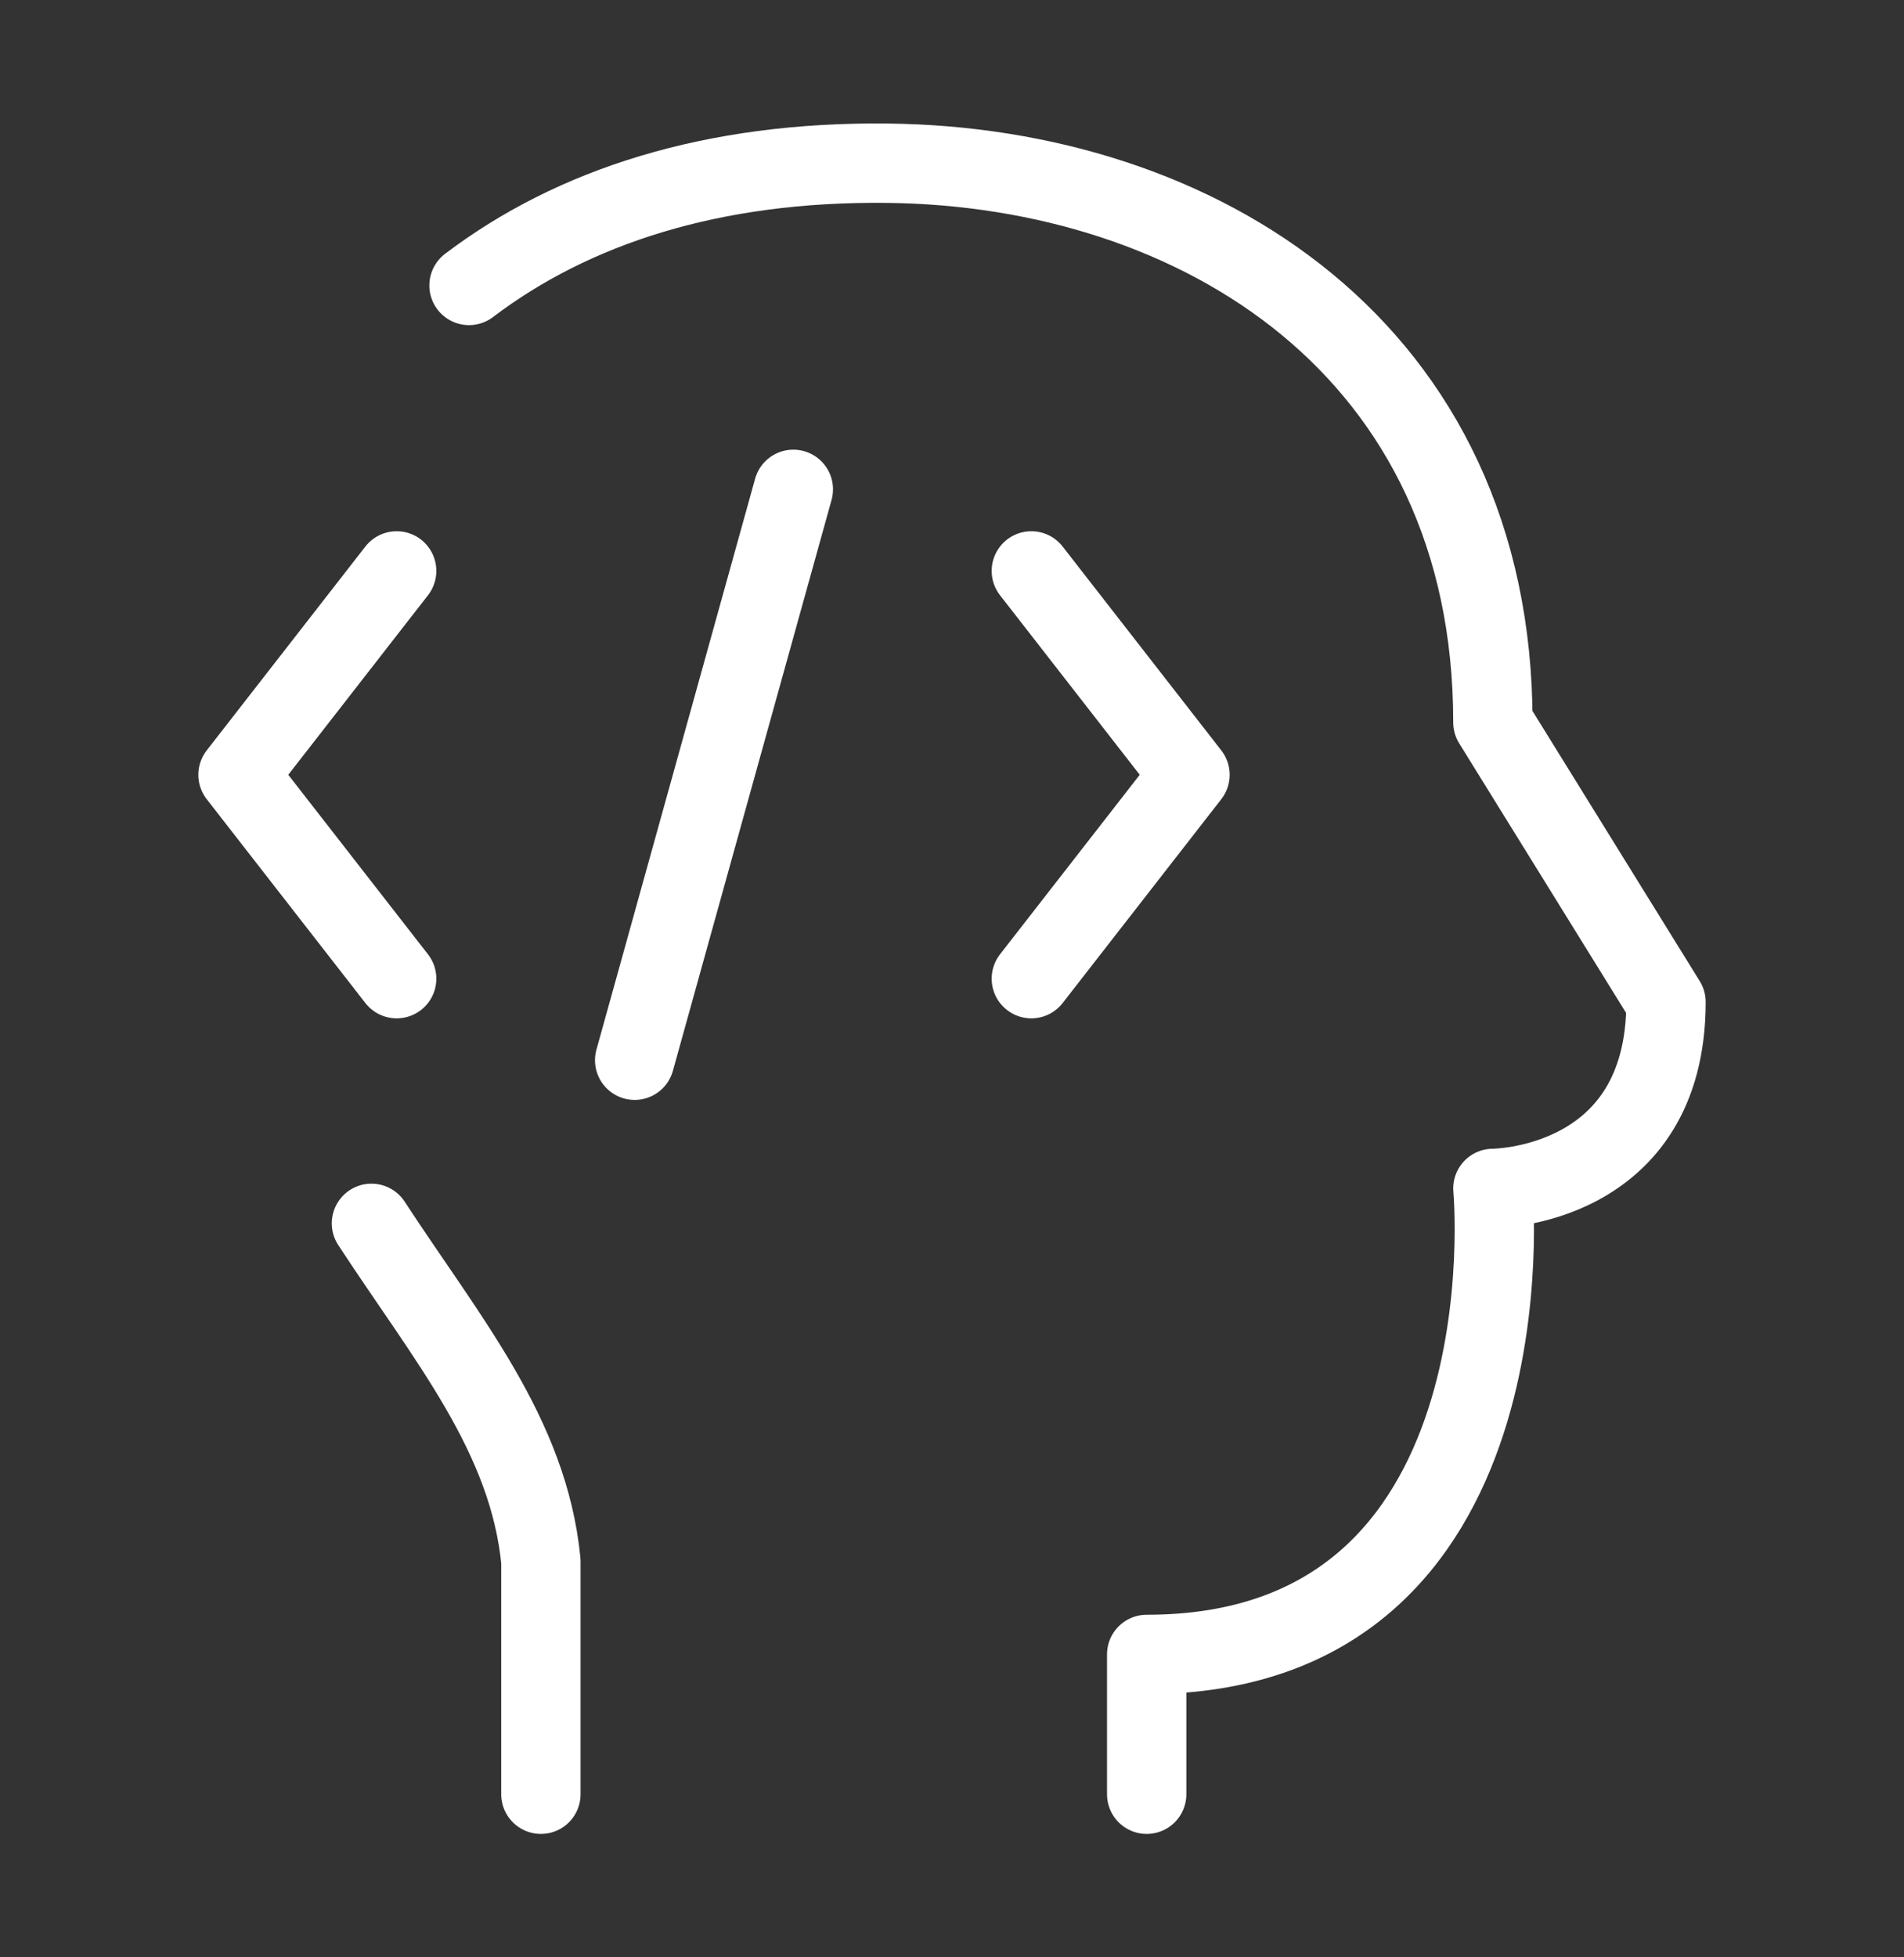
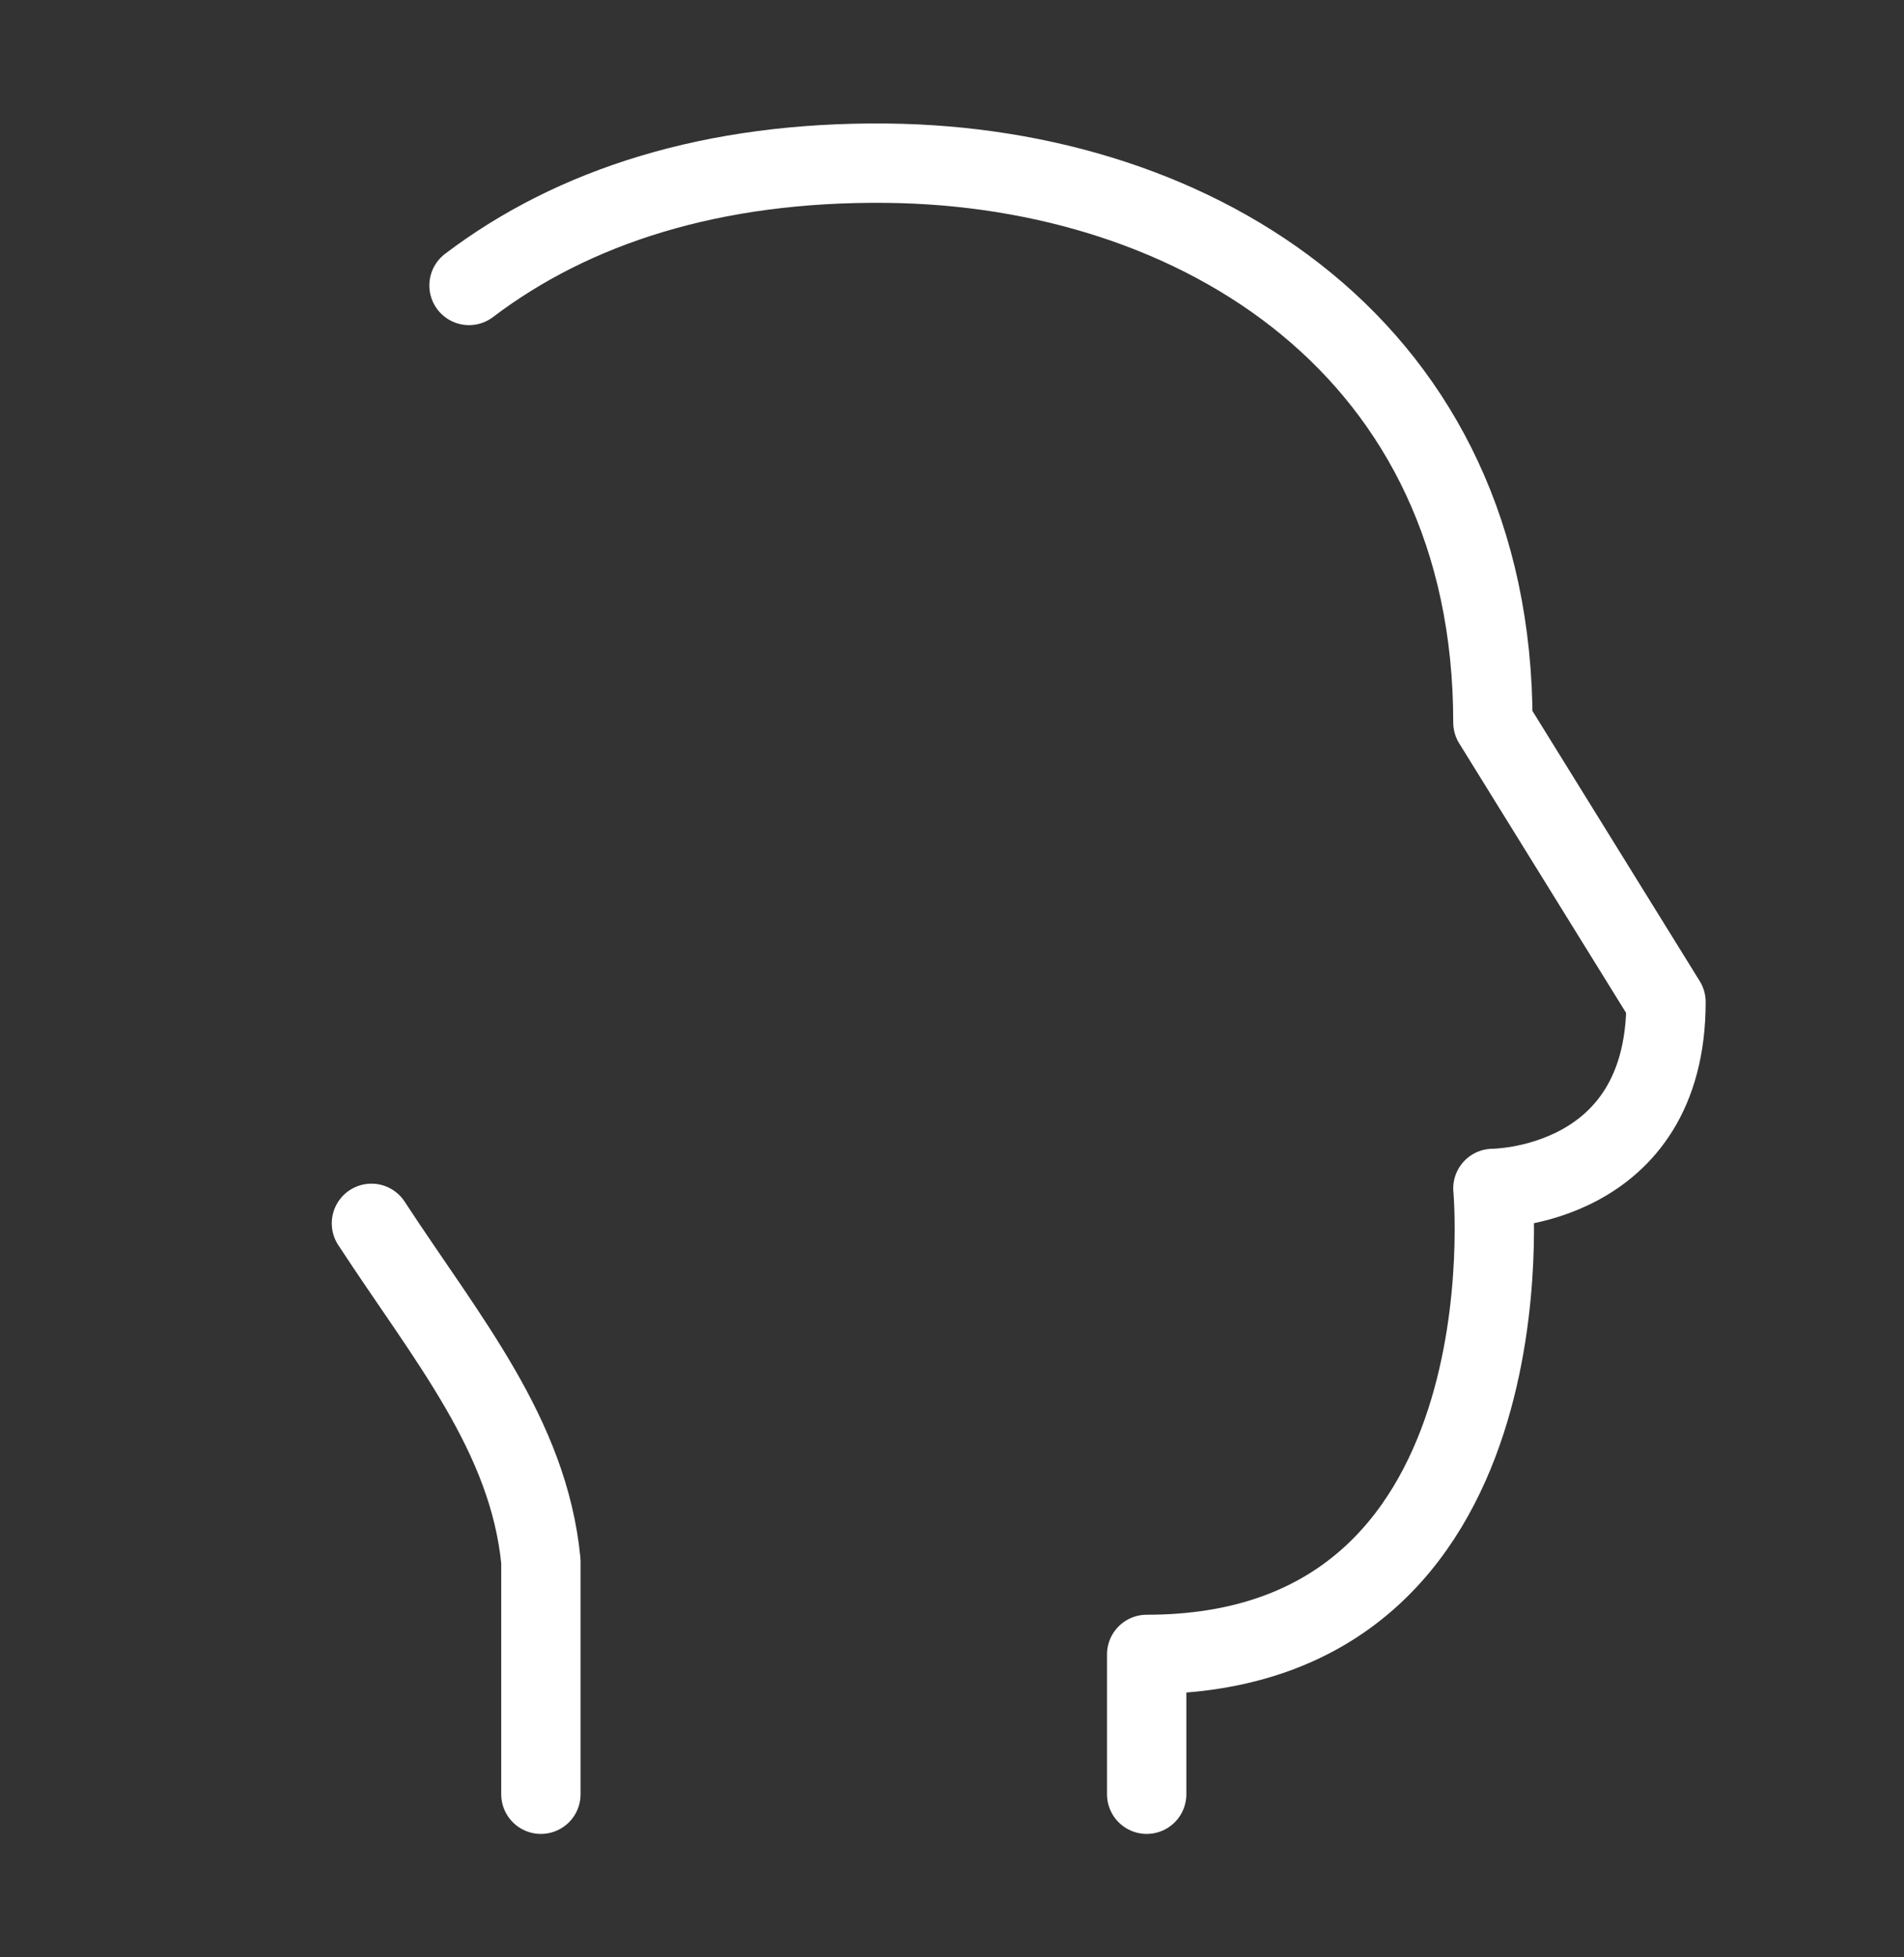
<svg xmlns="http://www.w3.org/2000/svg" width="36" height="37" viewBox="0 0 36 37" fill="none">
  <rect x="0" y="0" width="36" height="37" fill="#333333" stroke="none" />
  <path d="M10.227 33.917V29.512C9.993 27.121 8.449 25.308 7.023 23.125M21.681 33.917V31.274C29.046 31.274 28.227 22.465 28.227 22.465C28.227 22.465 31.5 22.465 31.5 18.941L28.227 13.656C28.227 6.608 22.663 3.148 16.773 3.085C13.473 3.049 10.837 3.902 8.868 5.396" stroke="white" stroke-width="1.5" stroke-linecap="round" stroke-linejoin="round" />
-   <path d="M19.5 10.792L22.5 14.646L19.5 18.5M7.5 10.792L4.5 14.646L7.5 18.5M15 9.25L12 20.042" stroke="white" stroke-width="1.5" stroke-linecap="round" stroke-linejoin="round" />
</svg>